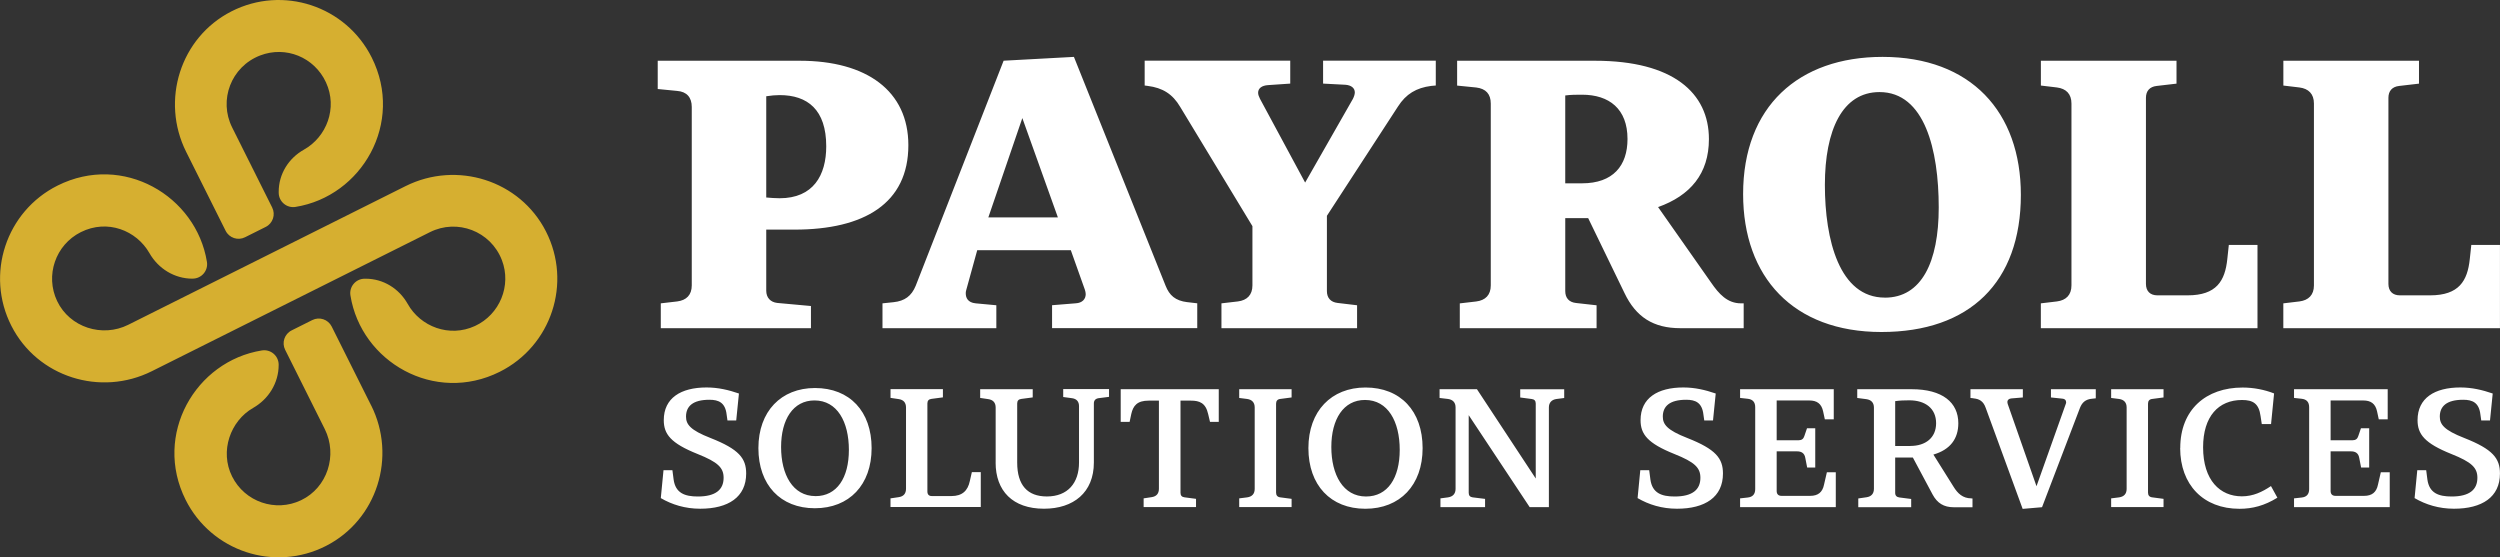
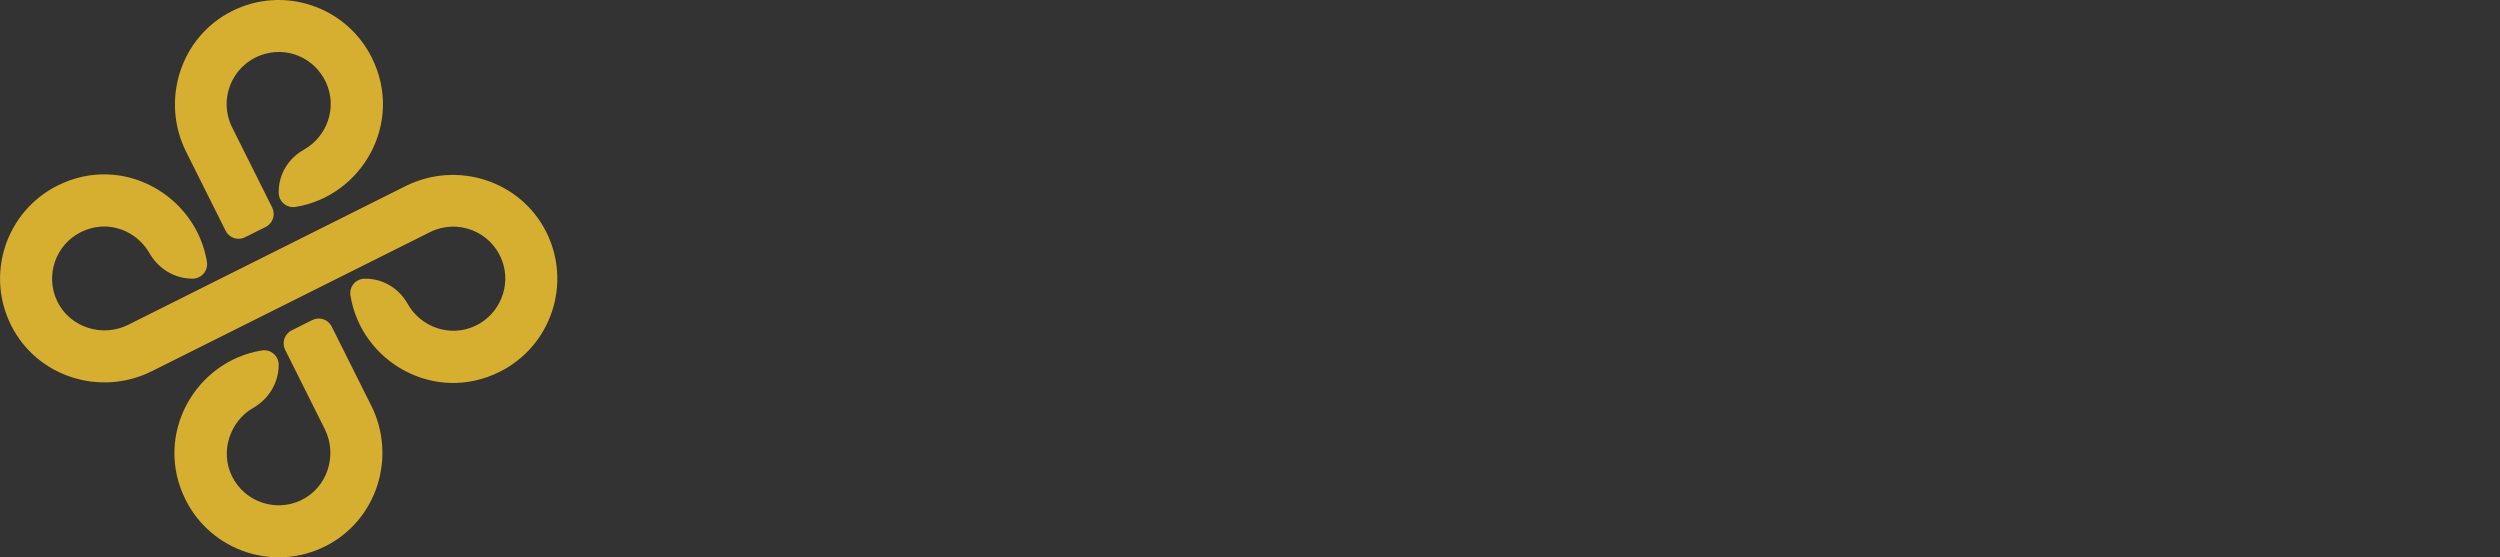
<svg xmlns="http://www.w3.org/2000/svg" id="Layer_1" data-name="Layer 1" viewBox="0 0 628 140">
  <rect x="0" y="0" width="628" height="140" fill="#333333" stroke="none" />
  <defs>
    <style>
      .cls-1 {
        fill: #d6af30;
      }

      .cls-2 {
        fill: #fff;
      }
    </style>
  </defs>
-   <path class="cls-2" d="M199.58,57.68c17.56,0,28.6-6.62,28.6-21.21,0-13.63-10.46-21.21-27.26-21.21h-35.7v7.1l4.9.48c2.4.19,3.65,1.63,3.65,4.03v44.82c0,2.4-1.34,3.74-3.65,4.03l-4.13.48v6.24h37.72v-5.57l-8.45-.77c-1.73-.19-2.78-1.34-2.78-3.07v-15.36h7.1ZM192.48,24.18c1.25-.19,2.3-.29,3.36-.29,7.01,0,11.71,3.65,11.71,12.86,0,7.29-3.26,13.05-11.71,13.05-1.15,0-2.3-.1-3.36-.19v-25.43ZM298.27,75.91c-3.07-.38-4.51-1.73-5.47-4.13l-23.03-57.49-17.66.96-22.08,56.53c-1.06,2.59-2.78,3.84-5.57,4.13l-2.78.29v6.24h28.6v-5.76l-5.18-.48c-2.02-.19-2.5-1.44-2.5-2.5,0-.19,0-.48.1-.77l2.78-10.08h23.51l3.55,9.98c.1.29.19.77.19,1.06,0,1.25-.86,2.21-2.5,2.3l-5.95.48v5.76h36.47v-6.24l-2.5-.29ZM248.27,54.61l8.54-24.95,8.93,24.95h-17.47ZM306.83,76.2l4.13-.48c2.3-.29,3.65-1.63,3.65-4.03v-14.88l-18.14-29.95c-1.92-3.26-4.42-4.8-8.16-5.28l-.77-.1v-6.24h36.57v5.76l-5.57.38c-1.54.1-2.5.77-2.5,1.92,0,.48.19.96.48,1.54l11.33,21.02,12-21.02c.29-.58.48-1.15.48-1.63,0-1.06-.86-1.82-2.4-1.92l-5.57-.29v-5.76h28.31v6.24l-1.15.1c-3.74.48-6.33,2.02-8.35,5.18l-17.85,27.45v18.91c0,1.73.96,2.78,2.69,2.98l4.89.58v5.76h-34.07v-6.24ZM437.34,76.2c-3.46,0-5.57-2.4-7.49-5.18l-13.34-19c8.06-2.88,12.77-8.35,12.77-17.08,0-11.61-9.02-19.68-28.6-19.68h-34.65v6.24l4.8.48c2.4.29,3.65,1.63,3.65,4.03v45.69c0,2.4-1.34,3.74-3.65,4.03l-4.13.48v6.24h34.36v-5.76l-5.18-.58c-1.73-.19-2.69-1.25-2.69-2.98v-18.33h5.76l9.12,18.81c2.88,6.05,7.29,8.83,14.01,8.83h15.93v-6.24h-.67ZM397.41,46.06h-4.22v-22.08c1.44-.19,2.78-.19,4.22-.19,6.81,0,11.42,3.55,11.42,11.13,0,6.72-3.65,11.13-11.42,11.13ZM472.9,14.29c-21.12,0-35.03,12.48-35.03,34.46,0,20.83,12.57,34.65,34.74,34.65s35.03-12.48,35.03-34.46c0-20.83-12.57-34.65-34.74-34.65ZM473.48,74.76c-11.42,0-15.07-14.49-15.07-28.31s4.42-23.32,13.72-23.32c11.33,0,14.88,14.49,14.88,28.99,0,13.72-4.32,22.65-13.53,22.65ZM512.67,76.2l4.03-.48c2.3-.29,3.65-1.63,3.65-4.03V26c0-2.4-1.34-3.74-3.65-4.03l-4.03-.48v-6.24h34.07v5.76l-4.99.58c-1.73.19-2.69,1.25-2.69,2.98v46.74c0,1.82,1.06,2.88,2.88,2.88h7.58c7.29,0,9.41-3.65,9.98-9.12l.38-3.55h7.2v20.92h-54.42v-6.24ZM573.58,76.2l4.03-.48c2.3-.29,3.65-1.63,3.65-4.03V26c0-2.4-1.34-3.74-3.65-4.03l-4.03-.48v-6.24h34.07v5.76l-4.99.58c-1.73.19-2.69,1.25-2.69,2.98v46.74c0,1.82,1.06,2.88,2.88,2.88h7.58c7.29,0,9.41-3.65,9.98-9.12l.38-3.55h7.2v20.92h-54.42v-6.24ZM165.99,125.15l.68-7.03h2.24l.3,2.33c.47,3.43,2.83,4.27,6.09,4.27,4.44,0,6.47-1.69,6.47-4.7,0-2.54-1.44-3.94-6.52-5.97-6.77-2.71-8.51-4.99-8.51-8.51,0-5.54,4.27-8.21,10.75-8.21,2.92,0,5.54.63,8.13,1.52l-.68,6.77h-2.2l-.21-1.48c-.34-3-1.99-3.72-4.32-3.72-4.19,0-5.88,1.65-5.88,4.23,0,1.95,1.06,3.39,6.14,5.37,7.19,2.83,8.97,5.12,8.97,8.93,0,5.92-4.49,8.84-11.55,8.84-3.77,0-7.07-1.02-9.9-2.67ZM204.73,97.47c-8.52,0-14.22,5.87-14.22,15.1s5.54,15.1,14.18,15.1,14.26-5.87,14.26-15.1-5.5-15.1-14.22-15.1ZM204.85,124.62c-5.71,0-8.64-5.41-8.64-12.33s3.02-11.7,8.39-11.7c5.71,0,8.64,5.37,8.64,12.42s-3.02,11.62-8.39,11.62ZM223.7,125.19l2.03-.3c1.23-.17,1.86-.89,1.86-2.12v-20.4c0-1.23-.63-1.95-1.86-2.12l-2.03-.3v-2.2h13.16v2.07l-2.88.38c-.68.08-1.02.47-1.02,1.14v22.13c0,.72.38,1.14,1.1,1.14h4.95c2.67,0,4.1-1.31,4.61-3.77l.51-2.24h2.24v8.76h-22.68v-2.2ZM250.11,116.22v-13.84c0-1.27-.68-1.95-1.86-2.12l-2.03-.3v-2.2h13.2v2.07l-2.88.38c-.68.08-1.02.47-1.02,1.14v14.85c0,5.71,2.62,8.51,7.45,8.51,5.25,0,8.08-3.39,8.08-8.51v-14.18c0-1.14-.59-1.82-1.73-1.99l-2.24-.3v-1.99h11.51v1.95l-2.67.34c-.76.13-1.14.59-1.14,1.31v14.85c0,7.53-5.12,11.6-12.53,11.6-7.87,0-12.15-4.49-12.15-11.6ZM287.27,125.19l1.99-.3c1.23-.17,1.86-.89,1.86-2.12v-22.13h-2.58c-2.88,0-3.89,1.27-4.36,3.34l-.42,1.99h-2.24v-8.21h24.63v8.21h-2.2l-.47-1.99c-.63-2.79-2.2-3.34-4.32-3.34h-2.62v23.15c0,.68.34,1.06,1.02,1.14l2.88.38v2.07h-13.16v-2.2ZM311.29,125.19l1.99-.25c1.23-.17,1.9-.89,1.9-2.12v-20.48c0-1.23-.68-1.95-1.9-2.12l-1.99-.25v-2.2h13.16v2.07l-2.88.38c-.68.08-1.02.51-1.02,1.18v22.34c0,.68.34,1.1,1.02,1.19l2.88.38v2.07h-13.16v-2.2ZM343.02,97.34c-8.59,0-14.35,5.92-14.35,15.23s5.59,15.23,14.3,15.23,14.39-5.92,14.39-15.23-5.54-15.23-14.35-15.23ZM343.15,124.72c-5.76,0-8.72-5.46-8.72-12.44s3.05-11.81,8.46-11.81c5.76,0,8.72,5.42,8.72,12.53s-3.05,11.72-8.46,11.72ZM361.84,125.19l1.9-.25c1.19-.17,1.9-.89,1.9-2.12v-20.48c0-1.23-.68-1.95-1.9-2.12l-2.12-.25v-2.2h9.39l14.77,22.43v-18.83c0-.68-.34-1.06-1.02-1.14l-2.88-.38v-2.07h11.05v2.2l-1.95.25c-1.18.17-1.9.89-1.9,2.12v25.05h-4.82l-15.32-23.11v19.51c0,.68.34,1.06,1.02,1.14l3.09.38v2.07h-11.21v-2.2ZM411.36,125.15l.68-7.03h2.24l.3,2.33c.47,3.43,2.83,4.27,6.09,4.27,4.44,0,6.47-1.69,6.47-4.7,0-2.54-1.44-3.94-6.52-5.97-6.77-2.71-8.51-4.99-8.51-8.51,0-5.54,4.27-8.21,10.75-8.21,2.92,0,5.54.63,8.13,1.52l-.68,6.77h-2.2l-.21-1.48c-.34-3-1.99-3.72-4.32-3.72-4.19,0-5.88,1.65-5.88,4.23,0,1.95,1.06,3.39,6.14,5.37,7.19,2.83,8.97,5.12,8.97,8.93,0,5.92-4.49,8.84-11.55,8.84-3.77,0-7.07-1.02-9.9-2.67ZM437.11,125.19l1.9-.21c1.27-.13,1.9-.85,1.9-2.12v-20.57c0-1.27-.63-1.99-1.9-2.12l-1.9-.21v-2.2h23.53v7.58h-2.24l-.42-1.95c-.42-2.03-1.61-2.79-3.47-2.79h-8.21v9.99h5.54c.72,0,1.19-.34,1.4-1.02l.68-1.99h2.07v9.86h-2.03l-.47-2.41c-.21-1.27-1.06-1.65-2.07-1.65h-5.12v9.95c0,.8.42,1.23,1.23,1.23h7.19c1.99,0,3.09-.93,3.47-2.79l.72-3.13h2.24v8.76h-24.04v-2.2ZM495.24,125.19c-2.2,0-3.47-1.23-4.53-2.96l-5.04-8.04c4.23-1.23,6.26-3.98,6.26-7.87,0-5.21-3.98-8.55-11.72-8.55h-13.67v2.2l2.29.3c1.23.17,1.9.89,1.9,2.12v20.4c0,1.23-.68,1.95-1.86,2.12l-2.07.3v2.2h13.29v-2.07l-2.96-.38c-.68-.09-1.06-.47-1.06-1.14v-8.89h4.44l4.95,9.27c1.18,2.2,2.83,3.22,5.33,3.22h4.7v-2.2h-.25ZM479.88,112.03h-3.81v-11.26c1.14-.17,2.29-.21,3.55-.21,4.06,0,6.73,2.07,6.73,5.75s-2.67,5.71-6.47,5.71ZM495.74,100.05l-.76-.08v-2.2h13.16v2.07l-2.96.25c-.59.08-.93.42-.93.89,0,.13.04.3.08.47l7.24,20.69,7.36-20.69c.08-.17.08-.3.08-.42,0-.51-.34-.85-.93-.89l-2.88-.3v-2.07h11.26v2.29l-.85.09c-1.78.13-2.62,1.02-3.13,2.33l-9.52,24.93-4.87.42-9.27-25.35c-.59-1.73-1.65-2.29-3.09-2.41ZM530.32,125.19l1.99-.25c1.23-.17,1.9-.89,1.9-2.12v-20.48c0-1.23-.68-1.95-1.9-2.12l-1.99-.25v-2.2h13.16v2.07l-2.88.38c-.68.08-1.02.51-1.02,1.18v22.34c0,.68.34,1.1,1.02,1.19l2.88.38v2.07h-13.16v-2.2ZM547.68,112.54c0-9.65,6.47-15.19,15.66-15.19,2.79,0,5.54.55,7.91,1.48l-.76,7.7h-2.33l-.3-1.99c-.42-3.17-1.9-4.06-4.66-4.06-5.92,0-9.78,4.11-9.78,11.89,0,8.29,4.27,12.31,9.73,12.31,2.83,0,5.12-1.1,7.32-2.58l1.61,2.92c-3.22,1.99-6.22,2.79-9.52,2.79-9.1,0-14.9-6.05-14.9-15.28ZM576.26,125.19l1.9-.21c1.27-.13,1.9-.85,1.9-2.12v-20.57c0-1.27-.63-1.99-1.9-2.12l-1.9-.21v-2.2h23.53v7.58h-2.24l-.42-1.95c-.42-2.03-1.61-2.79-3.47-2.79h-8.21v9.99h5.54c.72,0,1.19-.34,1.4-1.02l.68-1.99h2.07v9.86h-2.03l-.47-2.41c-.21-1.27-1.06-1.65-2.07-1.65h-5.12v9.95c0,.8.42,1.23,1.23,1.23h7.19c1.99,0,3.09-.93,3.47-2.79l.72-3.13h2.24v8.76h-24.04v-2.2ZM606.54,125.15l.68-7.03h2.24l.3,2.33c.47,3.43,2.83,4.27,6.09,4.27,4.44,0,6.47-1.69,6.47-4.7,0-2.54-1.44-3.94-6.52-5.97-6.77-2.71-8.51-4.99-8.51-8.51,0-5.54,4.27-8.21,10.75-8.21,2.92,0,5.54.63,8.13,1.52l-.68,6.77h-2.2l-.21-1.48c-.34-3-1.99-3.72-4.32-3.72-4.19,0-5.88,1.65-5.88,4.23,0,1.95,1.06,3.39,6.14,5.37,7.19,2.83,8.97,5.12,8.97,8.93,0,5.92-4.49,8.84-11.55,8.84-3.77,0-7.07-1.02-9.9-2.67Z" />
  <path class="cls-1" d="M48.34,70c-4.51,0-8.58-2.51-10.81-6.43-3.23-5.66-10.53-8.61-17.22-5.26-6.38,3.19-9.01,10.9-5.96,17.31,3.15,6.62,11.33,9.24,17.88,5.96l69.63-34.82c12.89-6.45,28.74-1.48,35.28,11.37,6.6,12.95,1.37,28.77-11.6,35.26-16.36,8.18-34.83-2.48-37.51-19.17-.36-2.21,1.35-4.21,3.59-4.21h.23c4.42,0,8.41,2.48,10.57,6.34,3.18,5.68,10.44,8.52,16.91,5.53,6.21-2.87,9.21-10.16,6.74-16.55-2.82-7.3-11.22-10.44-18.06-7.02l-69.86,34.93c-12.89,6.45-28.74,1.48-35.28-11.37-6.6-12.95-1.37-28.77,11.6-35.26,16.44-8.22,34.82,2.59,37.51,19.17.36,2.21-1.35,4.21-3.59,4.21h-.04ZM93.24,101.86l-9.92-19.84c-.9-1.79-3.08-2.52-4.87-1.62l-5.2,2.6c-1.79.9-2.52,3.08-1.62,4.87l9.95,19.91c3.28,6.56.66,14.73-5.96,17.88-6.41,3.06-14.12.42-17.31-5.96s-.4-13.99,5.26-17.22c3.92-2.23,6.43-6.3,6.43-10.81v-.05c0-2.24-2-3.94-4.21-3.59-16.69,2.68-27.35,21.15-19.17,37.51,6.49,12.97,22.31,18.2,35.26,11.6,12.84-6.54,17.81-22.39,11.37-35.28ZM68.38,52.14l-10.07-20.14c-3.42-6.84-.28-15.24,7.02-18.06,6.47-2.5,13.64.45,16.55,6.74,2.99,6.47.15,13.73-5.53,16.91-3.86,2.16-6.34,6.14-6.34,10.57v.23c0,2.24,2,3.94,4.21,3.59,16.69-2.68,27.35-21.15,19.17-37.51C86.9,1.48,71.07-3.74,58.13,2.86c-12.84,6.54-17.81,22.39-11.37,35.28l9.92,19.84c.9,1.79,3.08,2.52,4.87,1.62l5.2-2.6c1.79-.9,2.52-3.08,1.62-4.87Z" />
</svg>